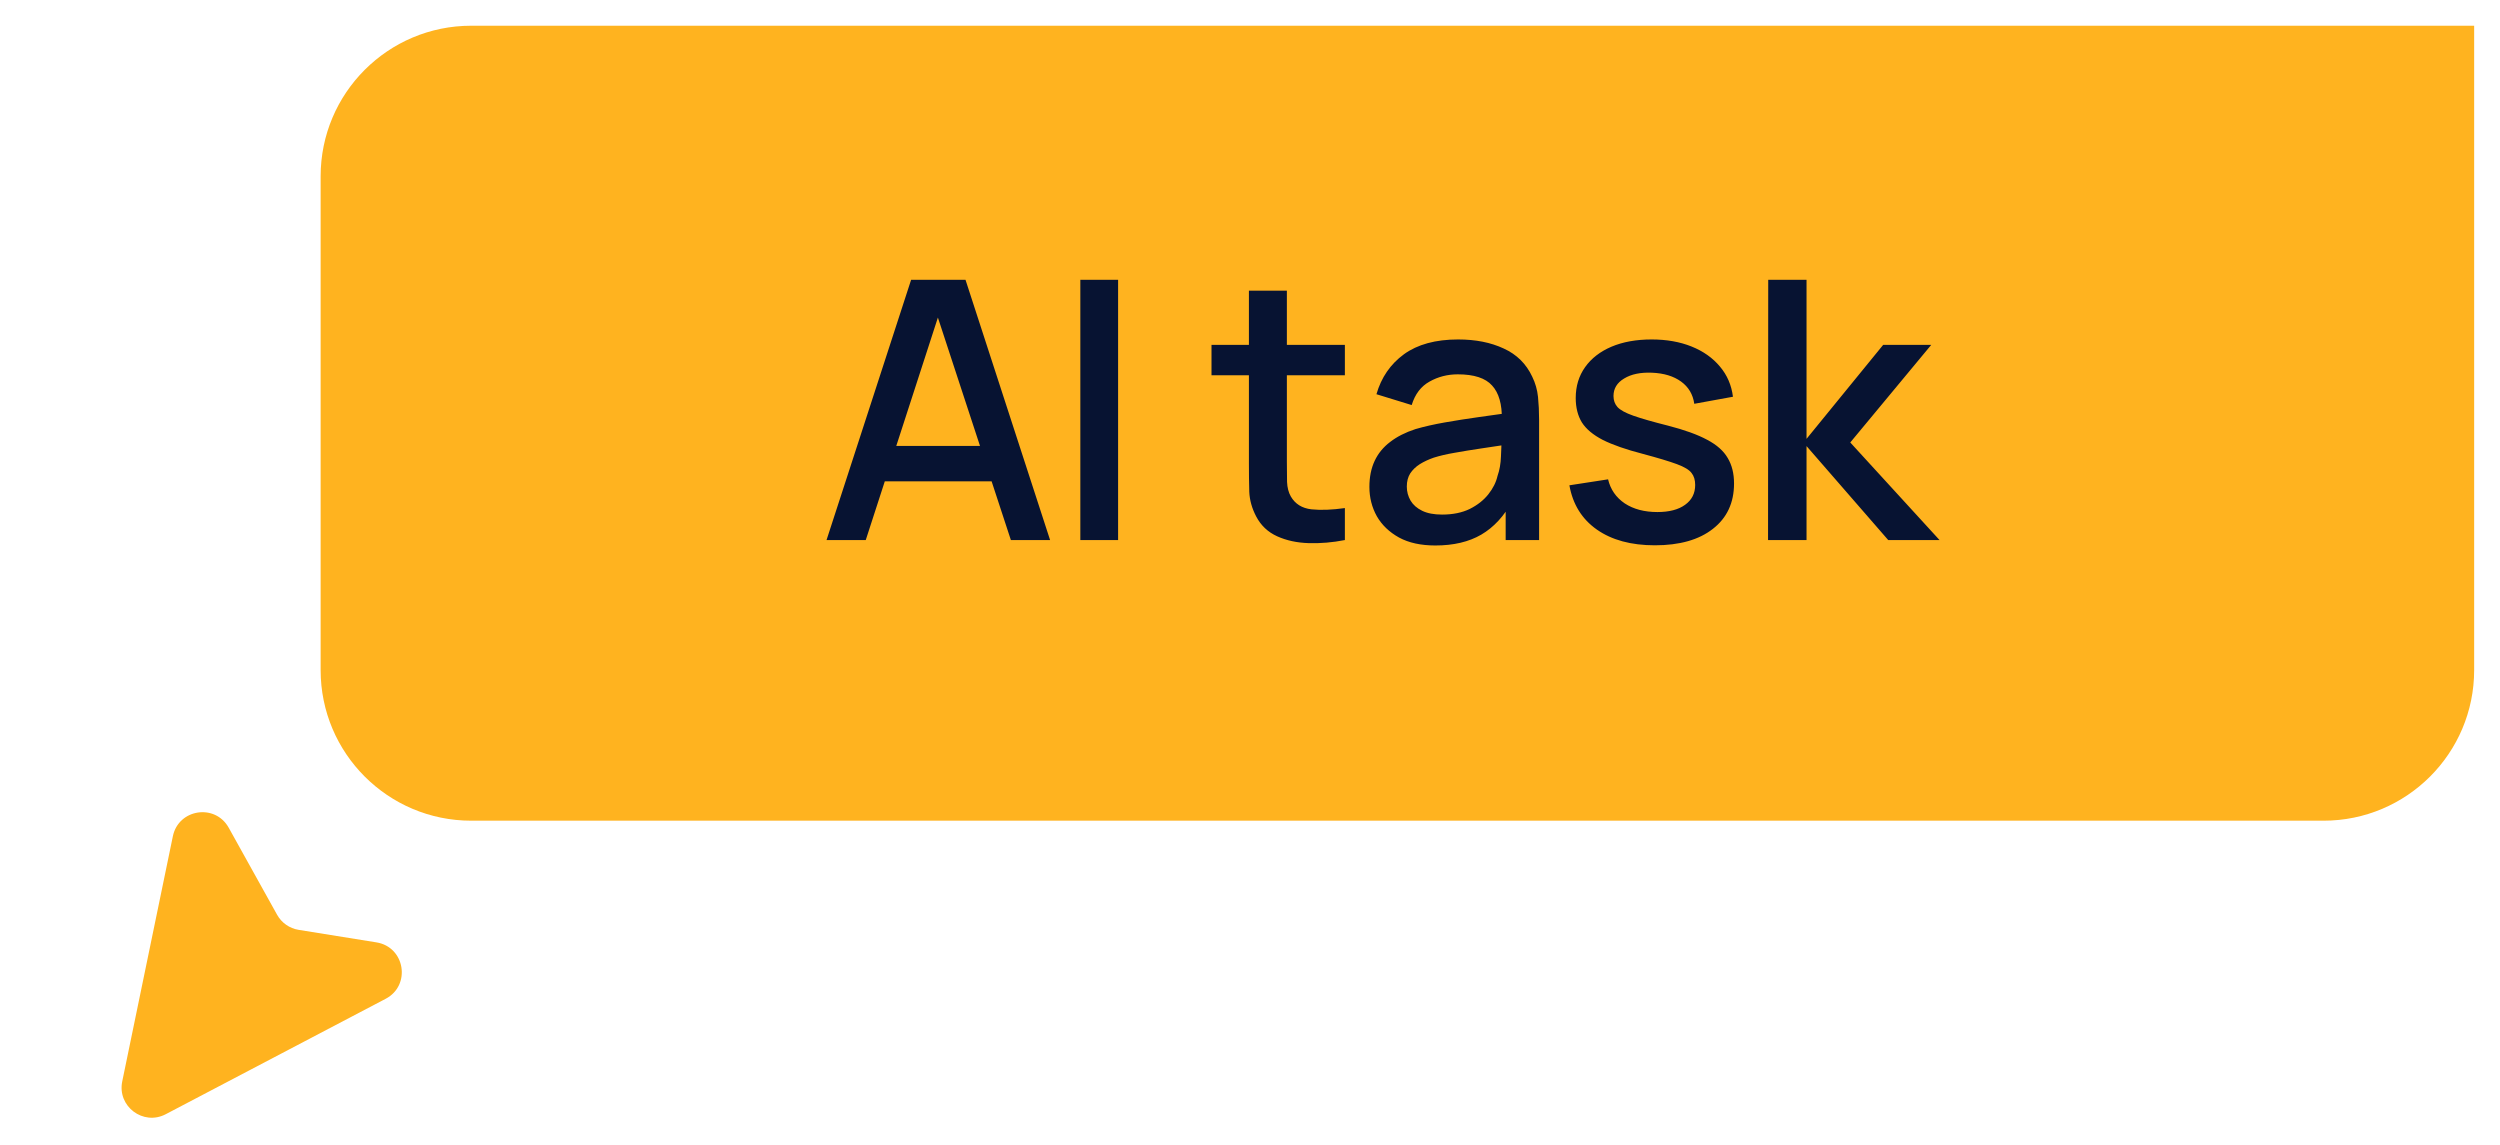
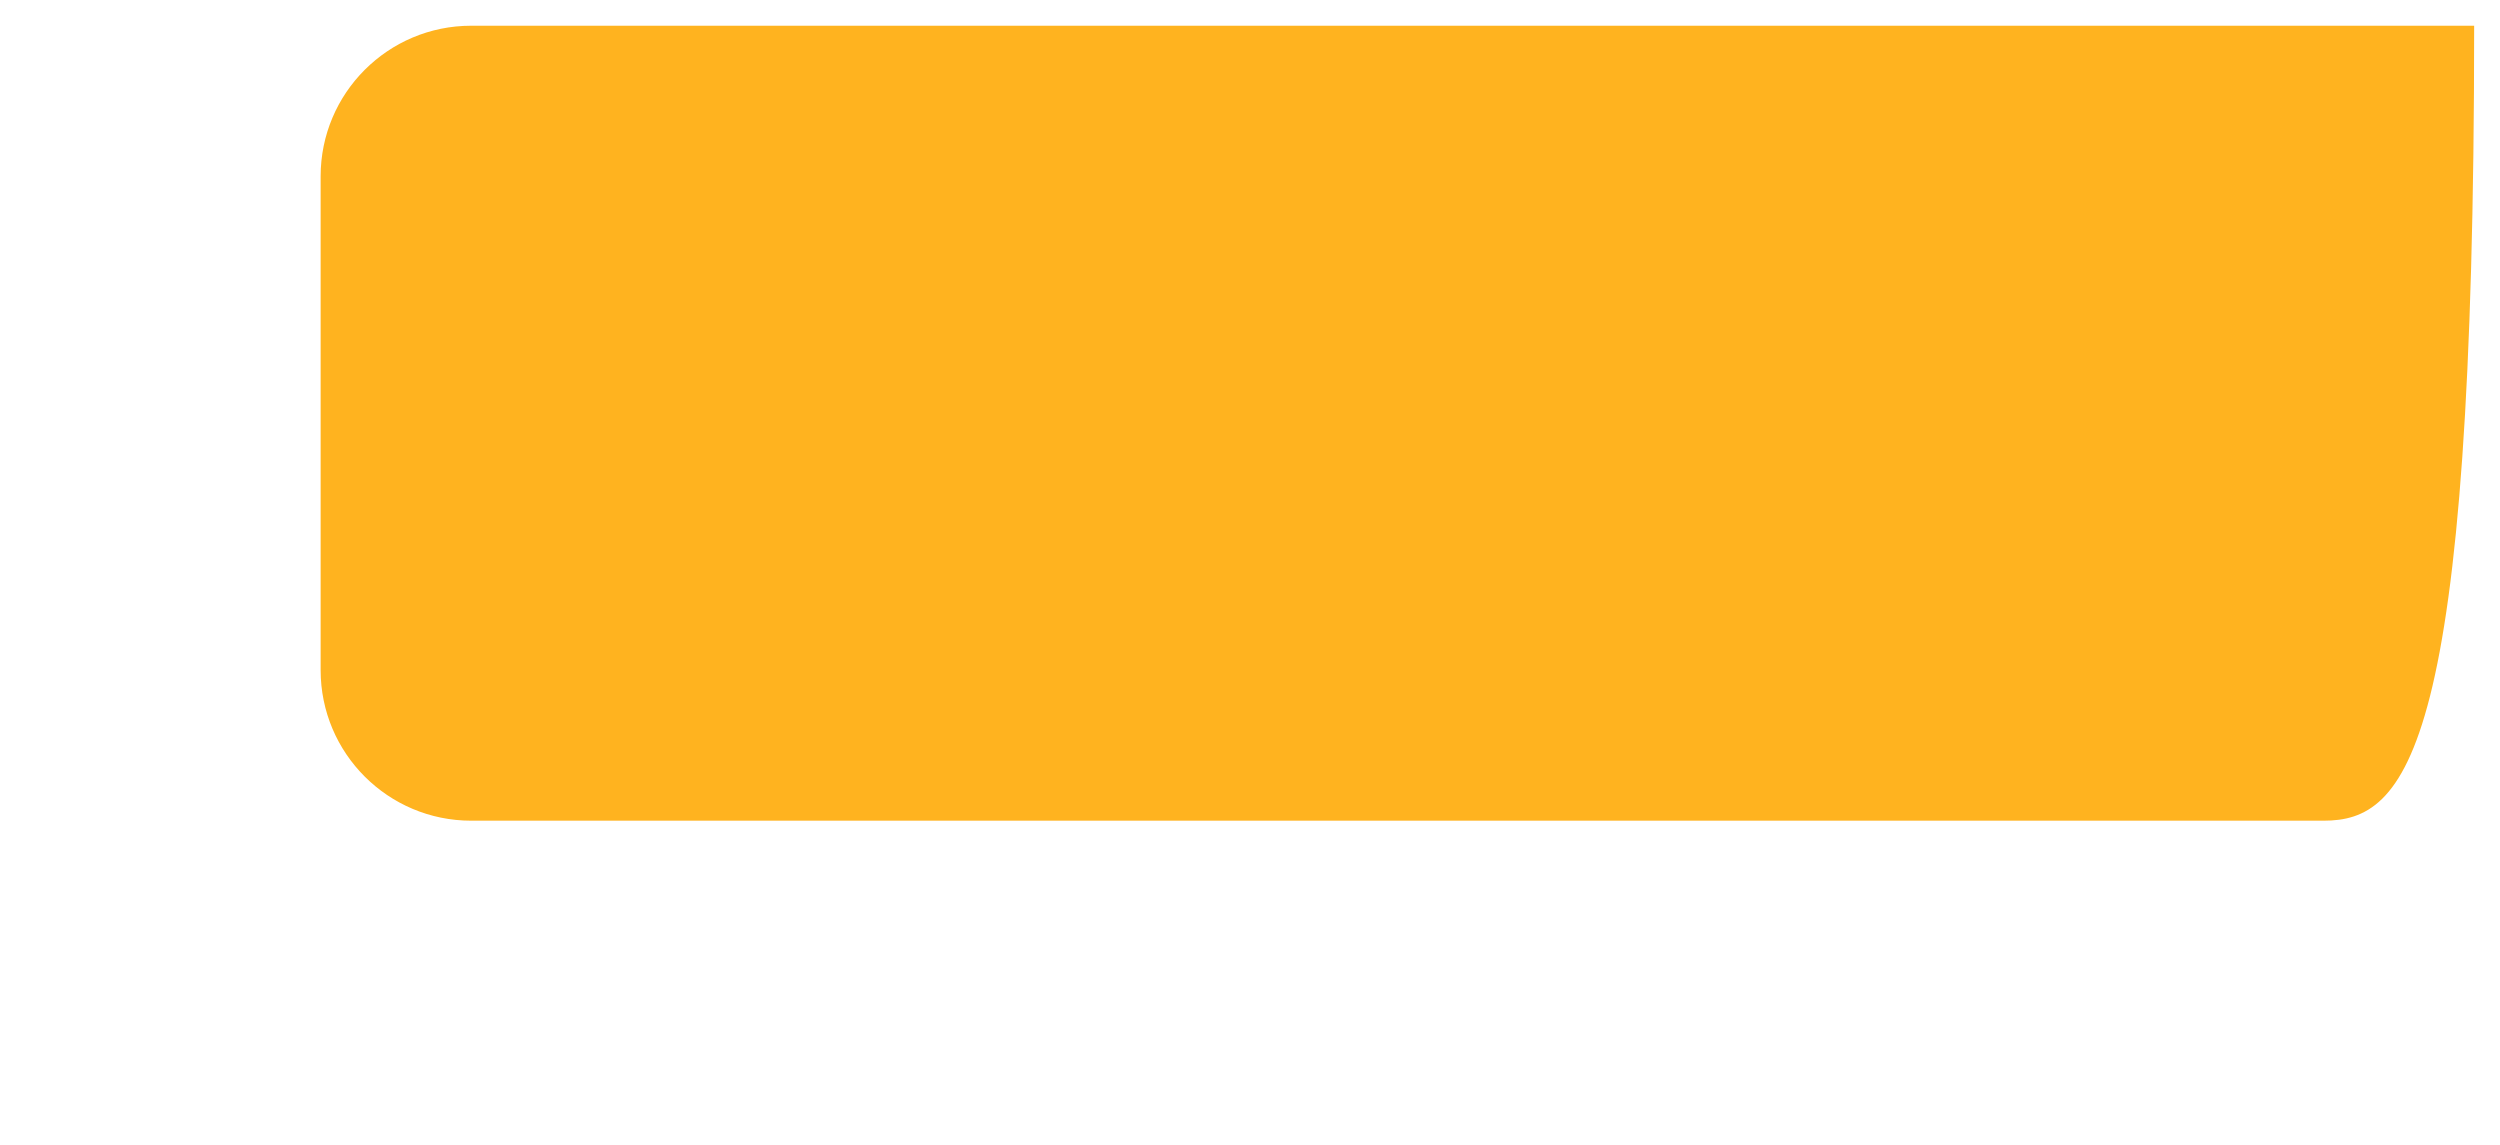
<svg xmlns="http://www.w3.org/2000/svg" width="83" height="38" viewBox="0 0 83 38" fill="none">
-   <path d="M10.645 5.854C10.645 3.092 12.883 0.854 15.645 0.854H82.142V22.247C82.142 25.009 79.903 27.247 77.142 27.247H15.645C12.883 27.247 10.645 25.009 10.645 22.247V5.854Z" fill="#FFB31F" />
-   <path d="M27.441 17.93L30.249 9.29H32.055L34.863 17.93H33.561L30.975 10.046H31.299L28.743 17.93H27.441ZM28.899 15.98V14.804H33.411V15.98H28.899ZM35.867 17.93V9.29H37.121V17.93H35.867ZM44.65 17.93C44.242 18.01 43.842 18.044 43.45 18.032C43.058 18.02 42.708 17.944 42.4 17.804C42.092 17.664 41.86 17.444 41.704 17.144C41.564 16.876 41.488 16.604 41.476 16.328C41.468 16.048 41.464 15.732 41.464 15.38V9.65H42.724V15.32C42.724 15.58 42.726 15.806 42.73 15.998C42.738 16.19 42.78 16.352 42.856 16.484C43 16.732 43.228 16.874 43.54 16.91C43.856 16.942 44.226 16.928 44.65 16.868V17.93ZM40.222 12.458V11.45H44.65V12.458H40.222ZM47.654 18.11C47.174 18.11 46.772 18.022 46.448 17.846C46.124 17.666 45.878 17.43 45.71 17.138C45.546 16.842 45.464 16.518 45.464 16.166C45.464 15.838 45.522 15.55 45.638 15.302C45.754 15.054 45.926 14.844 46.154 14.672C46.382 14.496 46.662 14.354 46.994 14.246C47.282 14.162 47.608 14.088 47.972 14.024C48.336 13.96 48.718 13.9 49.118 13.844C49.522 13.788 49.922 13.732 50.318 13.676L49.862 13.928C49.87 13.42 49.762 13.044 49.538 12.8C49.318 12.552 48.938 12.428 48.398 12.428C48.058 12.428 47.746 12.508 47.462 12.668C47.178 12.824 46.98 13.084 46.868 13.448L45.698 13.088C45.858 12.532 46.162 12.09 46.61 11.762C47.062 11.434 47.662 11.27 48.41 11.27C48.99 11.27 49.494 11.37 49.922 11.57C50.354 11.766 50.67 12.078 50.87 12.506C50.974 12.718 51.038 12.942 51.062 13.178C51.086 13.414 51.098 13.668 51.098 13.94V17.93H49.988V16.448L50.204 16.64C49.936 17.136 49.594 17.506 49.178 17.75C48.766 17.99 48.258 18.11 47.654 18.11ZM47.876 17.084C48.232 17.084 48.538 17.022 48.794 16.898C49.05 16.77 49.256 16.608 49.412 16.412C49.568 16.216 49.67 16.012 49.718 15.8C49.786 15.608 49.824 15.392 49.832 15.152C49.844 14.912 49.85 14.72 49.85 14.576L50.258 14.726C49.862 14.786 49.502 14.84 49.178 14.888C48.854 14.936 48.56 14.984 48.296 15.032C48.036 15.076 47.804 15.13 47.6 15.194C47.428 15.254 47.274 15.326 47.138 15.41C47.006 15.494 46.9 15.596 46.82 15.716C46.744 15.836 46.706 15.982 46.706 16.154C46.706 16.322 46.748 16.478 46.832 16.622C46.916 16.762 47.044 16.874 47.216 16.958C47.388 17.042 47.608 17.084 47.876 17.084ZM54.942 18.104C54.154 18.104 53.512 17.93 53.016 17.582C52.52 17.234 52.216 16.744 52.104 16.112L53.388 15.914C53.468 16.25 53.652 16.516 53.94 16.712C54.232 16.904 54.594 17 55.026 17C55.418 17 55.724 16.92 55.944 16.76C56.168 16.6 56.28 16.38 56.28 16.1C56.28 15.936 56.24 15.804 56.16 15.704C56.084 15.6 55.922 15.502 55.674 15.41C55.426 15.318 55.048 15.204 54.54 15.068C53.984 14.924 53.542 14.77 53.214 14.606C52.89 14.438 52.658 14.244 52.518 14.024C52.382 13.8 52.314 13.53 52.314 13.214C52.314 12.822 52.418 12.48 52.626 12.188C52.834 11.896 53.126 11.67 53.502 11.51C53.882 11.35 54.326 11.27 54.834 11.27C55.33 11.27 55.772 11.348 56.16 11.504C56.548 11.66 56.862 11.882 57.102 12.17C57.342 12.454 57.486 12.788 57.534 13.172L56.25 13.406C56.206 13.094 56.06 12.848 55.812 12.668C55.564 12.488 55.242 12.39 54.846 12.374C54.466 12.358 54.158 12.422 53.922 12.566C53.686 12.706 53.568 12.9 53.568 13.148C53.568 13.292 53.612 13.414 53.7 13.514C53.792 13.614 53.968 13.71 54.228 13.802C54.488 13.894 54.872 14.004 55.38 14.132C55.924 14.272 56.356 14.428 56.676 14.6C56.996 14.768 57.224 14.97 57.36 15.206C57.5 15.438 57.57 15.72 57.57 16.052C57.57 16.692 57.336 17.194 56.868 17.558C56.404 17.922 55.762 18.104 54.942 18.104ZM58.699 17.93L58.705 9.29H59.977V14.57L62.521 11.45H64.117L61.429 14.69L64.393 17.93H62.689L59.977 14.81V17.93H58.699Z" fill="#071332" />
-   <path d="M12.804 33.16L5.502 36.992C4.755 37.384 3.888 36.731 4.058 35.904L5.739 27.763C5.927 26.855 7.142 26.669 7.593 27.48L9.199 30.369C9.348 30.637 9.611 30.822 9.914 30.871L12.498 31.287C13.448 31.44 13.655 32.713 12.804 33.16Z" fill="#FFB31F" />
+   <path d="M10.645 5.854C10.645 3.092 12.883 0.854 15.645 0.854H82.142C82.142 25.009 79.903 27.247 77.142 27.247H15.645C12.883 27.247 10.645 25.009 10.645 22.247V5.854Z" fill="#FFB31F" />
</svg>